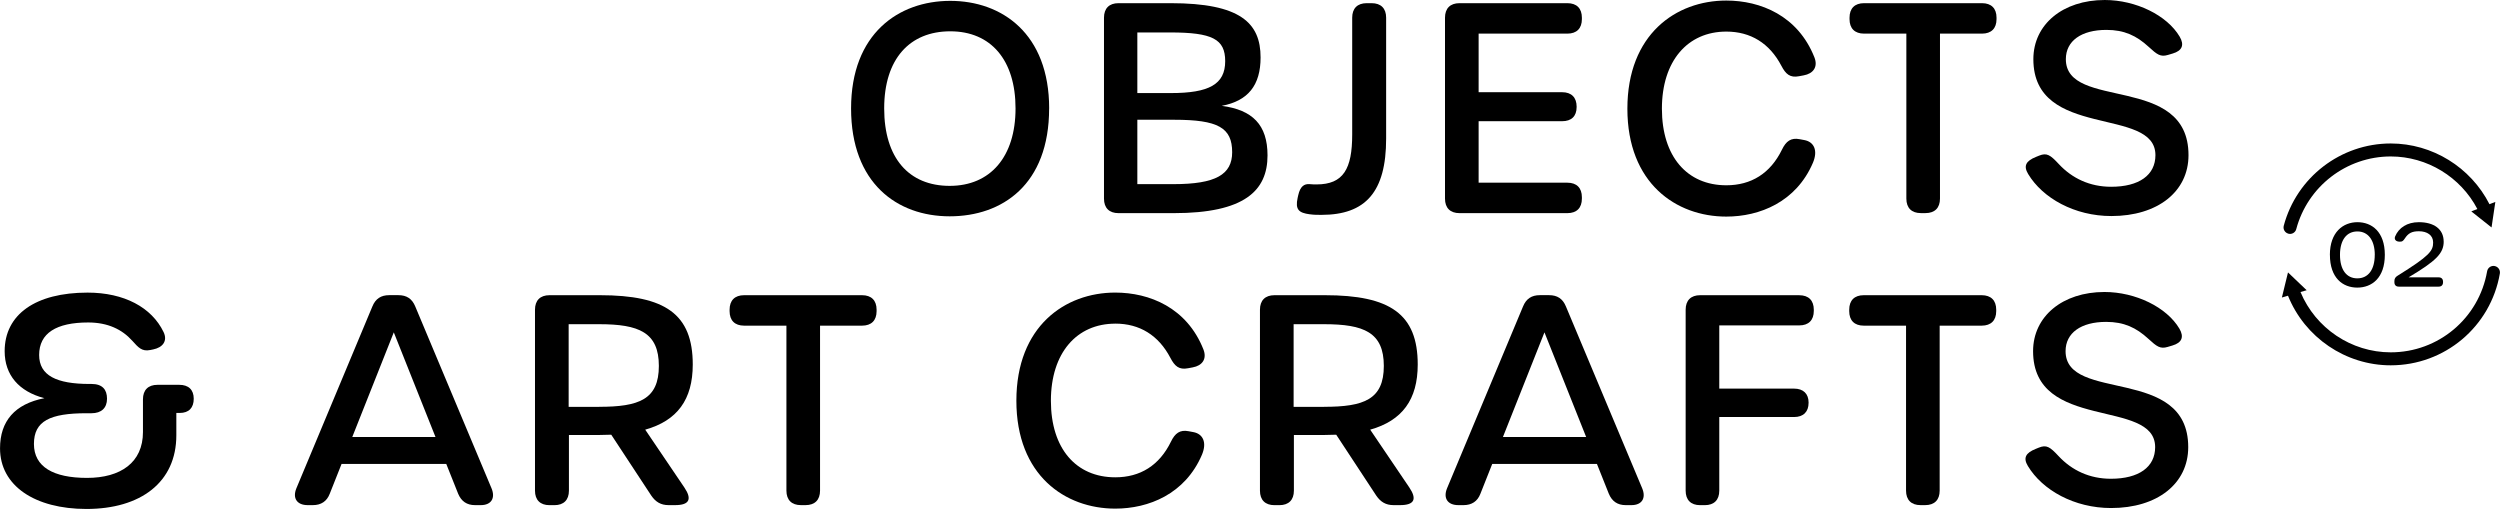
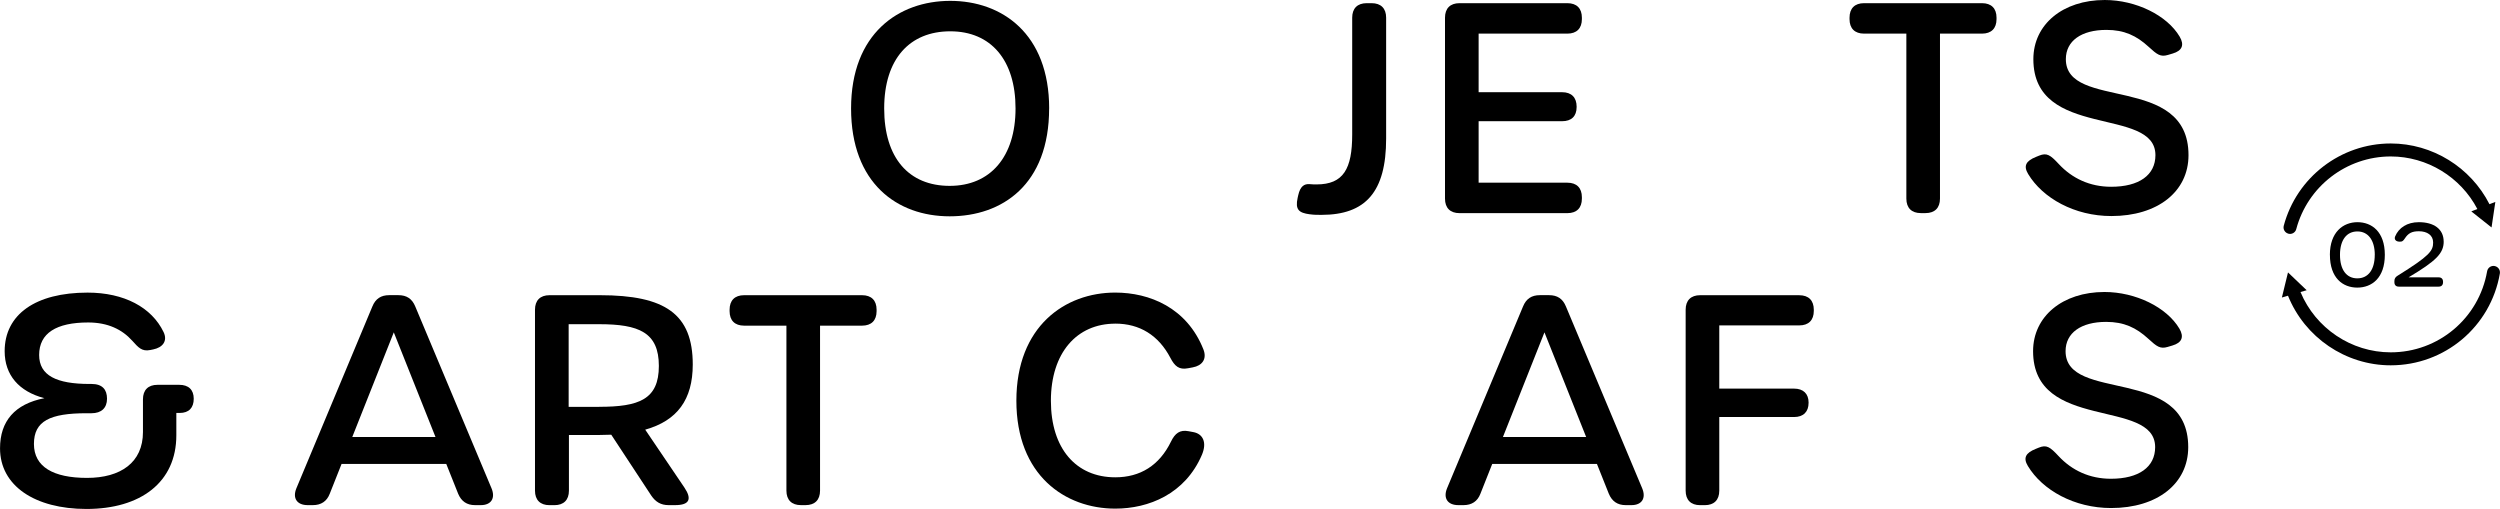
<svg xmlns="http://www.w3.org/2000/svg" id="_レイヤー_2" viewBox="0 0 724.17 147.42">
  <g id="_レイヤー_1-2">
    <path d="M722.61,77.05c-1.03-.17-1.99.5-2.17,1.53-2.37,13.61-14.11,23.48-27.92,23.48-11.43,0-21.77-6.98-26.14-17.47l1.79-.52-5.41-5.16-1.77,7.27,1.77-.52c4.86,12.09,16.68,20.16,29.76,20.16,15.64,0,28.94-11.18,31.61-26.59.18-1.02-.51-1.99-1.53-2.17Z" />
    <path d="M662.86,67.7c.16.04.33.06.48.06.83,0,1.59-.55,1.81-1.39,3.3-12.39,14.56-21.05,27.38-21.05,10.51,0,20.22,5.94,25.08,15.22l-1.75.69,5.86,4.65,1.1-7.4-1.7.67c-5.45-10.71-16.55-17.59-28.59-17.59-14.51,0-27.26,9.8-31,23.83-.27,1,.33,2.03,1.33,2.29Z" />
    <path d="M674.9,73.82c0,6.71,3.73,9.49,7.93,9.49s7.98-2.78,7.98-9.49-3.78-9.46-7.93-9.46-7.99,2.88-7.99,9.46ZM687.89,73.82c0,4.36-1.94,6.81-5.05,6.81s-5.02-2.45-5.02-6.81,1.96-6.78,5.05-6.78,5.03,2.53,5.03,6.78Z" />
    <path d="M707.85,69.97c0-3.65-2.86-5.61-7.19-5.61-3.39,0-5.8,1.6-6.86,4.11-.34.82.15,1.42,1,1.51l.26.02c.77.08,1.09-.24,1.53-.91,1.02-1.57,2.08-2.1,4.08-2.1,2.42,0,4.13,1.15,4.13,3.24,0,2.45-.99,3.85-10.3,9.64-.64.38-.92.87-.92,1.55v.33c0,.82.46,1.28,1.27,1.28h11.55c.81,0,1.27-.46,1.27-1.28v-.13c0-.82-.46-1.28-1.27-1.28h-8.72c7.91-4.72,10.18-6.91,10.18-10.38Z" />
    <path d="M303.91,31.41c0-21.67-13.69-31.16-28.65-31.16s-28.73,9.49-28.73,31.16,13.35,31.25,28.56,31.25,28.81-9.16,28.81-31.25ZM275.1,53.84c-11.84,0-18.98-8.07-18.98-22.43s7.39-22.34,19.15-22.34,18.9,8.31,18.9,22.34-7.31,22.43-19.07,22.43Z" />
-     <path d="M353.89,30.66c7.64-1.43,11.26-5.96,11.26-14.03,0-10-5.88-15.71-26.04-15.71h-15.12c-2.69,0-4.2,1.51-4.2,4.2v52.42c0,2.69,1.51,4.2,4.2,4.2h16.04c20.41,0,27.13-6.47,27.13-16.72,0-8.9-4.37-13.19-13.27-14.36ZM329.45,9.4h9.49c12.26,0,15.96,1.93,15.96,8.32,0,6.72-4.71,9.24-15.71,9.24h-9.74V9.4ZM339.95,53.34h-10.5v-18.65h10.67c12.68,0,16.8,2.27,16.8,9.41,0,6.47-4.79,9.24-16.97,9.24Z" />
    <path d="M379.43,62.07c1.09.17,2.27.17,3.36.17,12.77,0,18.73-6.64,18.73-22.09V5.12c0-2.69-1.51-4.2-4.2-4.2h-1.43c-2.69,0-4.2,1.51-4.2,4.2v33.85c0,9.91-2.52,14.45-10.33,14.45-.76,0-1.18-.01-2.02-.08-1.52-.12-2.69.59-3.28,3.19l-.17.76c-.76,3.44.34,4.37,3.53,4.79Z" />
    <path d="M422.77,61.74h31.25c2.69,0,4.2-1.51,4.2-4.2v-.42c0-2.69-1.51-4.2-4.2-4.2h-25.71v-17.81h24.19c2.69,0,4.2-1.43,4.2-4.12v-.08c0-2.69-1.51-4.2-4.2-4.2h-24.19V9.74h25.71c2.69,0,4.2-1.51,4.2-4.2v-.42c0-2.69-1.51-4.2-4.2-4.2h-31.25c-2.69,0-4.2,1.51-4.2,4.2v52.42c0,2.69,1.51,4.2,4.2,4.2Z" />
-     <path d="M500.05,9.15c7.05,0,12.52,3.36,15.96,9.91,1.26,2.43,2.52,3.53,5.12,3.02l1.34-.25c2.77-.5,4.2-2.44,3.11-5.21-4.79-12.1-15.62-16.46-25.54-16.46-14.53,0-28.64,9.74-28.64,31.33s14.11,31.25,28.64,31.25c9.66,0,20.24-4.2,25.12-15.62,1.51-3.61.25-6.05-2.52-6.55l-1.34-.25c-2.52-.5-3.95.59-5.12,3.02-3.36,6.89-8.9,10.33-16.13,10.33-11.34,0-18.65-8.32-18.65-22.18s7.47-22.34,18.65-22.34Z" />
    <path d="M574.14.92h-34.19c-2.69,0-4.2,1.51-4.2,4.2v.42c0,2.69,1.51,4.2,4.2,4.2h12.26v47.79c0,2.69,1.51,4.2,4.2,4.2h1.34c2.69,0,4.2-1.51,4.2-4.2V9.74h12.18c2.69,0,4.2-1.51,4.2-4.2v-.42c0-2.69-1.51-4.2-4.2-4.2Z" />
    <path d="M598.41,17.14c0-5.27,4.45-8.48,11.75-8.48,5.17,0,8.71,1.66,12.24,4.91,2.45,2.25,3.43,2.98,5.56,2.35l1.41-.42c2.74-.81,3.42-2.47,2.02-4.87-3.66-6.21-12.69-10.63-21.71-10.63-12.15,0-20.68,7.07-20.68,17.14,0,23.43,35.36,13.52,35.36,27.8,0,5.78-4.73,9.16-12.83,9.16-6.16,0-11.3-2.43-15.16-6.58-2.49-2.68-3.49-3.33-5.7-2.44l-.91.37c-2.93,1.18-3.68,2.61-2.27,4.95,4.2,6.99,13.43,12.18,24.11,12.18h0c13.39,0,22.34-7.06,22.34-17.64,0-23.77-35.53-12.77-35.53-27.8Z" />
    <path d="M51.91,111.47h-6.3c-2.69,0-4.2,1.51-4.2,4.2v9.49c0,8.82-6.47,13.27-16.21,13.27s-15.37-3.19-15.37-9.83,4.62-8.9,15.29-8.9h1.4c2.83,0,4.48-1.51,4.48-4.2s-1.37-4.28-4.48-4.28h-.56c-9.58,0-14.62-2.43-14.62-8.4,0-6.3,4.96-9.41,14.2-9.41,5.71,0,9.83,2.02,12.77,5.29,1.79,1.99,2.79,3.17,5.21,2.69l.84-.17c2.76-.55,4.27-2.44,3.02-5.04-3.45-7.15-11.42-11.42-22.01-11.42-15.04,0-24.02,6.3-24.02,16.97,0,6.89,4.12,11.68,11.51,13.61-8.57,1.68-12.85,6.64-12.85,14.53,0,10.84,10.08,17.56,25.03,17.56h0c15.71,0,26.04-7.73,26.04-21.34v-6.47h.97c2.69,0,4.07-1.51,4.07-4.12s-1.51-4.03-4.2-4.03Z" />
    <path d="M142.38,141.45l-22.09-52.67c-.93-2.27-2.52-3.28-4.87-3.28h-2.69c-2.35,0-3.95,1.01-4.87,3.28l-22.01,52.67c-1.17,2.86.17,4.87,3.28,4.87h1.51c2.35,0,4.03-1.09,4.87-3.28l3.43-8.65h30.33l3.45,8.65c.92,2.18,2.52,3.28,4.87,3.28h1.68c3.03,0,4.29-2.02,3.11-4.87h0ZM102.04,126.59l12.03-30.32,12.08,30.32h-24.12Z" />
    <path d="M200.67,105.59c0-14.62-7.98-20.08-26.88-20.08h-14.62c-2.69,0-4.2,1.51-4.2,4.2v52.42c0,2.69,1.51,4.2,4.2,4.2h1.43c2.69,0,4.2-1.51,4.2-4.2v-16.13h8.82c1.19,0,2.33-.03,3.44-.08l11.59,17.63c1.26,1.85,2.77,2.77,5.04,2.77h1.85c4.2,0,4.96-1.76,2.69-5.12l-11.33-16.74c9.28-2.62,13.77-8.7,13.77-18.87ZM173.54,117.85h-8.82v-23.94h8.82c11.51,0,17.31,2.35,17.31,12.09s-5.8,11.84-17.31,11.84Z" />
    <path d="M249.73,85.51h-34.19c-2.69,0-4.2,1.51-4.2,4.2v.42c0,2.69,1.51,4.2,4.2,4.2h12.26v47.79c0,2.69,1.51,4.2,4.2,4.2h1.34c2.69,0,4.2-1.51,4.2-4.2v-47.79h12.18c2.69,0,4.2-1.51,4.2-4.2v-.42c0-2.69-1.51-4.2-4.2-4.2Z" />
    <path d="M323.06,93.74c7.05,0,12.52,3.36,15.96,9.91,1.26,2.43,2.52,3.53,5.12,3.02l1.34-.25c2.77-.5,4.2-2.44,3.11-5.21-4.79-12.1-15.62-16.46-25.54-16.46-14.53,0-28.64,9.74-28.64,31.33s14.11,31.25,28.64,31.25c9.66,0,20.24-4.2,25.12-15.62,1.51-3.61.25-6.05-2.52-6.55l-1.34-.25c-2.52-.5-3.95.59-5.12,3.02-3.36,6.89-8.9,10.33-16.13,10.33-11.34,0-18.65-8.31-18.65-22.17s7.47-22.34,18.65-22.34Z" />
-     <path d="M410.67,105.59c0-14.62-7.98-20.08-26.88-20.08h-14.62c-2.69,0-4.2,1.51-4.2,4.2v52.42c0,2.69,1.51,4.2,4.2,4.2h1.43c2.69,0,4.2-1.51,4.2-4.2v-16.13h8.82c1.19,0,2.33-.03,3.44-.08l11.59,17.63c1.26,1.85,2.77,2.77,5.04,2.77h1.85c4.2,0,4.96-1.76,2.69-5.12l-11.33-16.74c9.28-2.62,13.77-8.7,13.77-18.87ZM383.54,117.85h-8.82v-23.94h8.82c11.51,0,17.31,2.35,17.31,12.09s-5.8,11.84-17.31,11.84Z" />
    <path d="M475.69,141.45l-22.09-52.67c-.93-2.27-2.52-3.28-4.87-3.28h-2.69c-2.35,0-3.95,1.01-4.87,3.28l-22.01,52.67c-1.17,2.86.17,4.87,3.28,4.87h1.51c2.35,0,4.03-1.09,4.87-3.28l3.43-8.65h30.33l3.45,8.65c.92,2.18,2.52,3.28,4.87,3.28h1.68c3.03,0,4.29-2.02,3.11-4.87h0ZM435.35,126.59l12.03-30.32,12.08,30.32h-24.12Z" />
    <path d="M521.21,85.51h-28.73c-2.69,0-4.2,1.51-4.2,4.2v52.42c0,2.69,1.51,4.2,4.2,4.2h1.34c2.69,0,4.2-1.51,4.2-4.2v-21.33h21.67c2.69,0,4.2-1.51,4.2-4.12v-.08c0-2.52-1.51-4.03-4.2-4.03h-21.67v-18.31h23.18c2.69,0,4.2-1.51,4.2-4.2v-.34c0-2.69-1.51-4.2-4.2-4.2Z" />
-     <path d="M574.05,85.51h-34.19c-2.69,0-4.2,1.51-4.2,4.2v.42c0,2.69,1.51,4.2,4.2,4.2h12.26v47.79c0,2.69,1.51,4.2,4.2,4.2h1.34c2.69,0,4.2-1.51,4.2-4.2v-47.79h12.18c2.69,0,4.2-1.51,4.2-4.2v-.42c0-2.69-1.51-4.2-4.2-4.2Z" />
    <path d="M598.33,101.72c0-5.27,4.45-8.48,11.75-8.48,5.17,0,8.71,1.66,12.24,4.91,2.45,2.25,3.43,2.98,5.56,2.35l1.41-.42c2.74-.81,3.42-2.47,2.02-4.87-3.66-6.21-12.69-10.63-21.71-10.63-12.15,0-20.68,7.07-20.68,17.14,0,23.43,35.36,13.52,35.36,27.8,0,5.78-4.73,9.16-12.83,9.16-6.16,0-11.3-2.43-15.16-6.58-2.49-2.68-3.49-3.33-5.7-2.44l-.91.37c-2.93,1.18-3.68,2.61-2.27,4.95,4.2,6.99,13.43,12.18,24.11,12.18h0c13.39,0,22.34-7.06,22.34-17.64,0-23.77-35.53-12.77-35.53-27.8Z" />
  </g>
</svg>